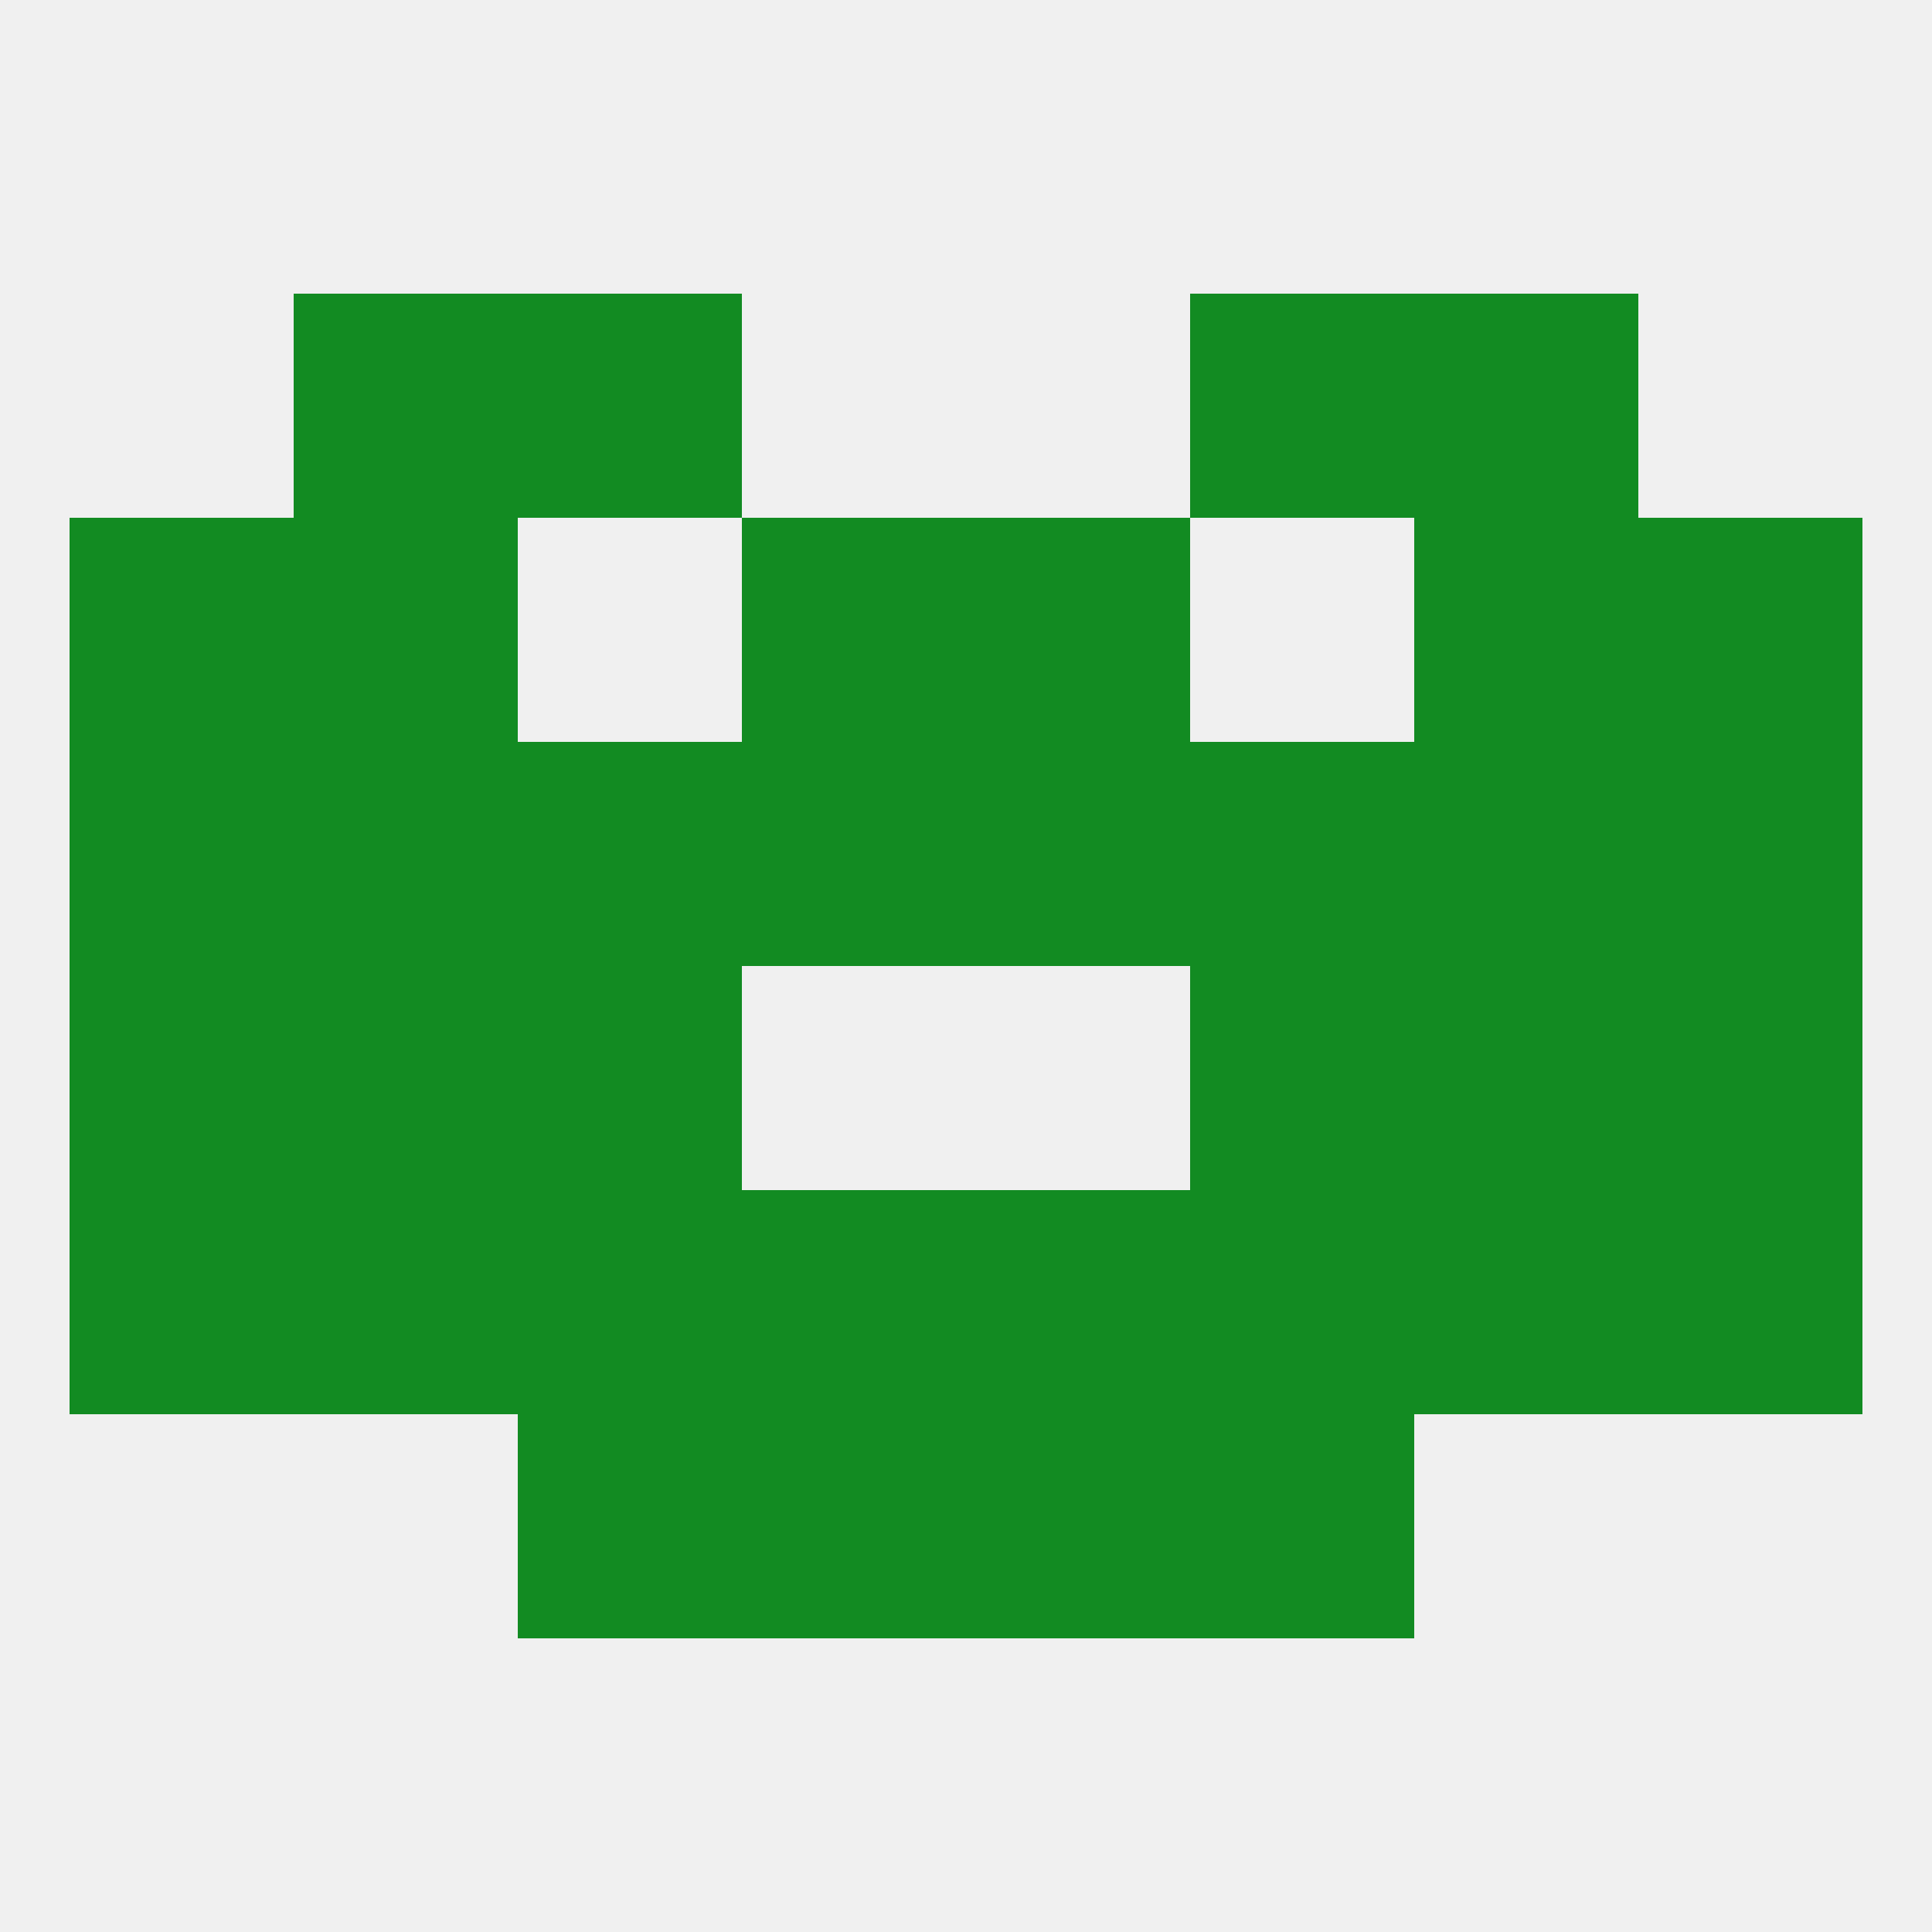
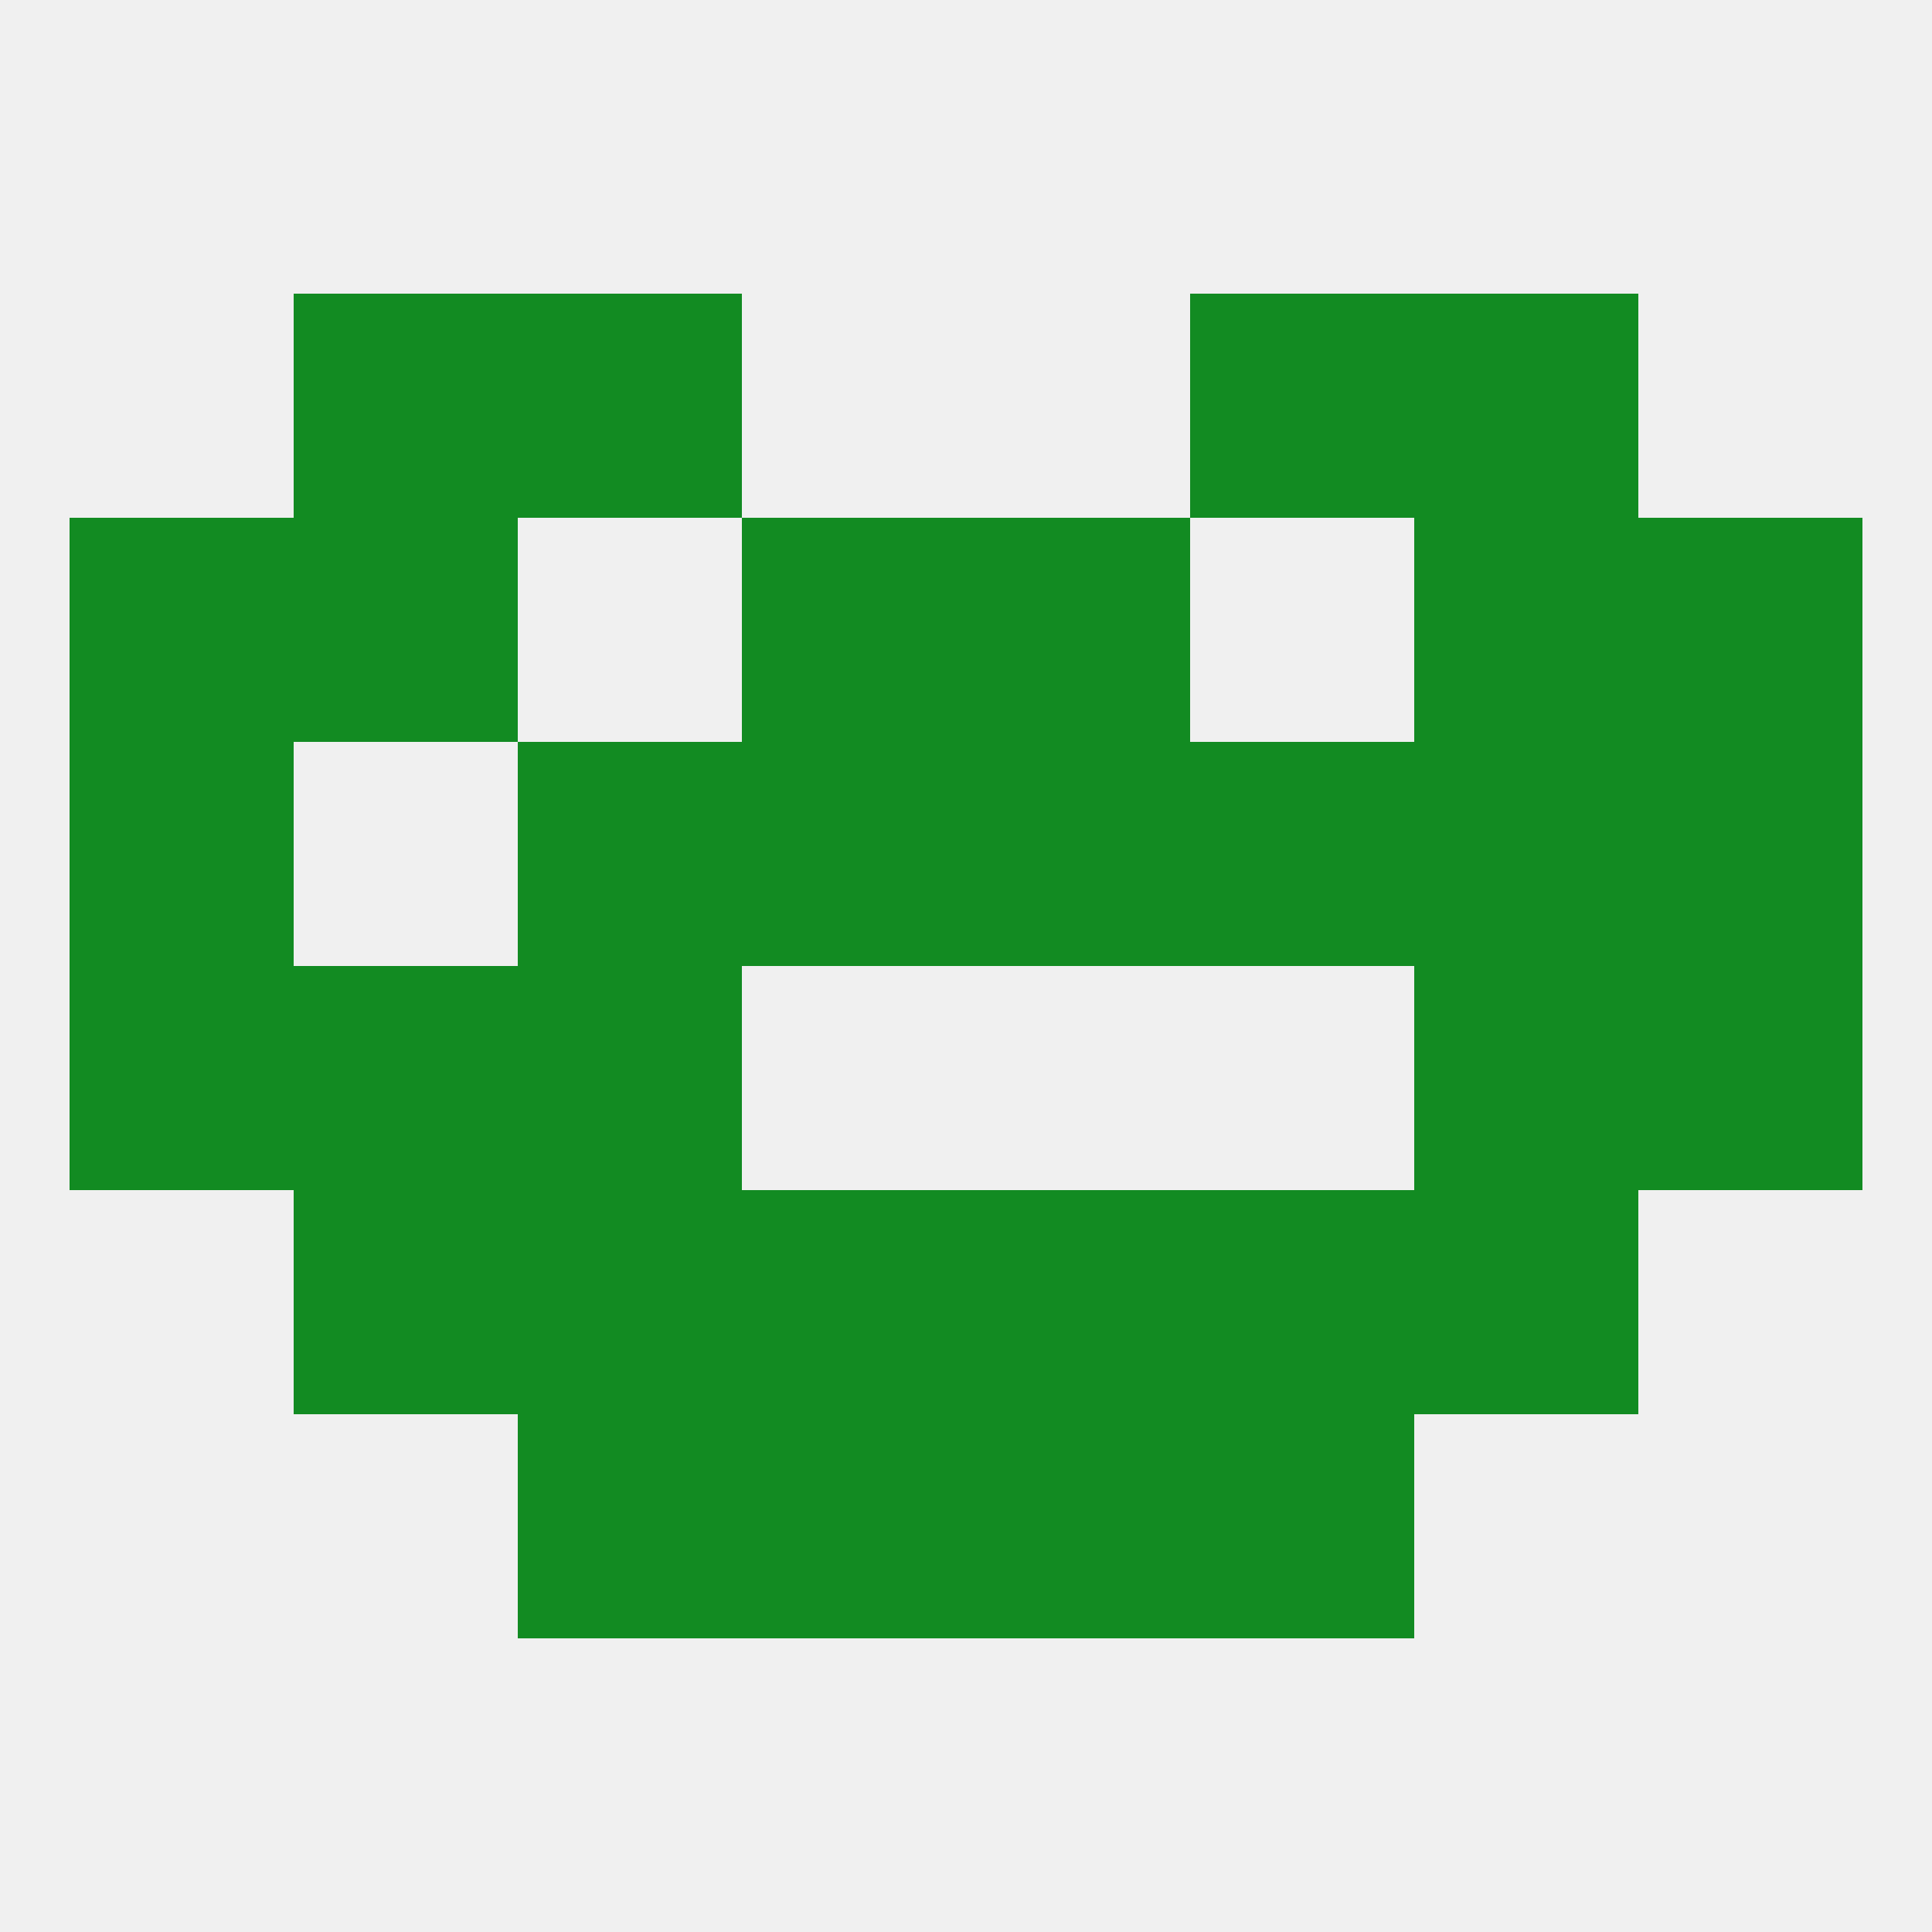
<svg xmlns="http://www.w3.org/2000/svg" version="1.1" baseprofile="full" width="250" height="250" viewBox="0 0 250 250">
  <rect width="100%" height="100%" fill="rgba(240,240,240,255)" />
  <rect x="125" y="96" width="29" height="29" fill="rgba(18,139,34,255)" />
  <rect x="67" y="96" width="29" height="29" fill="rgba(18,139,34,255)" />
  <rect x="154" y="96" width="29" height="29" fill="rgba(18,139,34,255)" />
  <rect x="212" y="96" width="29" height="29" fill="rgba(18,139,34,255)" />
  <rect x="96" y="96" width="29" height="29" fill="rgba(18,139,34,255)" />
  <rect x="9" y="96" width="29" height="29" fill="rgba(18,139,34,255)" />
-   <rect x="38" y="96" width="29" height="29" fill="rgba(18,139,34,255)" />
  <rect x="183" y="96" width="29" height="29" fill="rgba(18,139,34,255)" />
  <rect x="96" y="67" width="29" height="29" fill="rgba(18,139,34,255)" />
  <rect x="125" y="67" width="29" height="29" fill="rgba(18,139,34,255)" />
  <rect x="38" y="67" width="29" height="29" fill="rgba(18,139,34,255)" />
  <rect x="183" y="67" width="29" height="29" fill="rgba(18,139,34,255)" />
  <rect x="9" y="67" width="29" height="29" fill="rgba(18,139,34,255)" />
  <rect x="212" y="67" width="29" height="29" fill="rgba(18,139,34,255)" />
  <rect x="38" y="38" width="29" height="29" fill="rgba(18,139,34,255)" />
  <rect x="183" y="38" width="29" height="29" fill="rgba(18,139,34,255)" />
  <rect x="67" y="38" width="29" height="29" fill="rgba(18,139,34,255)" />
  <rect x="154" y="38" width="29" height="29" fill="rgba(18,139,34,255)" />
  <rect x="9" y="125" width="29" height="29" fill="rgba(18,139,34,255)" />
  <rect x="212" y="125" width="29" height="29" fill="rgba(18,139,34,255)" />
  <rect x="38" y="125" width="29" height="29" fill="rgba(18,139,34,255)" />
  <rect x="183" y="125" width="29" height="29" fill="rgba(18,139,34,255)" />
  <rect x="67" y="125" width="29" height="29" fill="rgba(18,139,34,255)" />
-   <rect x="154" y="125" width="29" height="29" fill="rgba(18,139,34,255)" />
  <rect x="125" y="154" width="29" height="29" fill="rgba(18,139,34,255)" />
  <rect x="154" y="154" width="29" height="29" fill="rgba(18,139,34,255)" />
  <rect x="38" y="154" width="29" height="29" fill="rgba(18,139,34,255)" />
-   <rect x="9" y="154" width="29" height="29" fill="rgba(18,139,34,255)" />
-   <rect x="212" y="154" width="29" height="29" fill="rgba(18,139,34,255)" />
  <rect x="96" y="154" width="29" height="29" fill="rgba(18,139,34,255)" />
  <rect x="67" y="154" width="29" height="29" fill="rgba(18,139,34,255)" />
  <rect x="183" y="154" width="29" height="29" fill="rgba(18,139,34,255)" />
  <rect x="67" y="183" width="29" height="29" fill="rgba(18,139,34,255)" />
  <rect x="154" y="183" width="29" height="29" fill="rgba(18,139,34,255)" />
  <rect x="96" y="183" width="29" height="29" fill="rgba(18,139,34,255)" />
  <rect x="125" y="183" width="29" height="29" fill="rgba(18,139,34,255)" />
</svg>